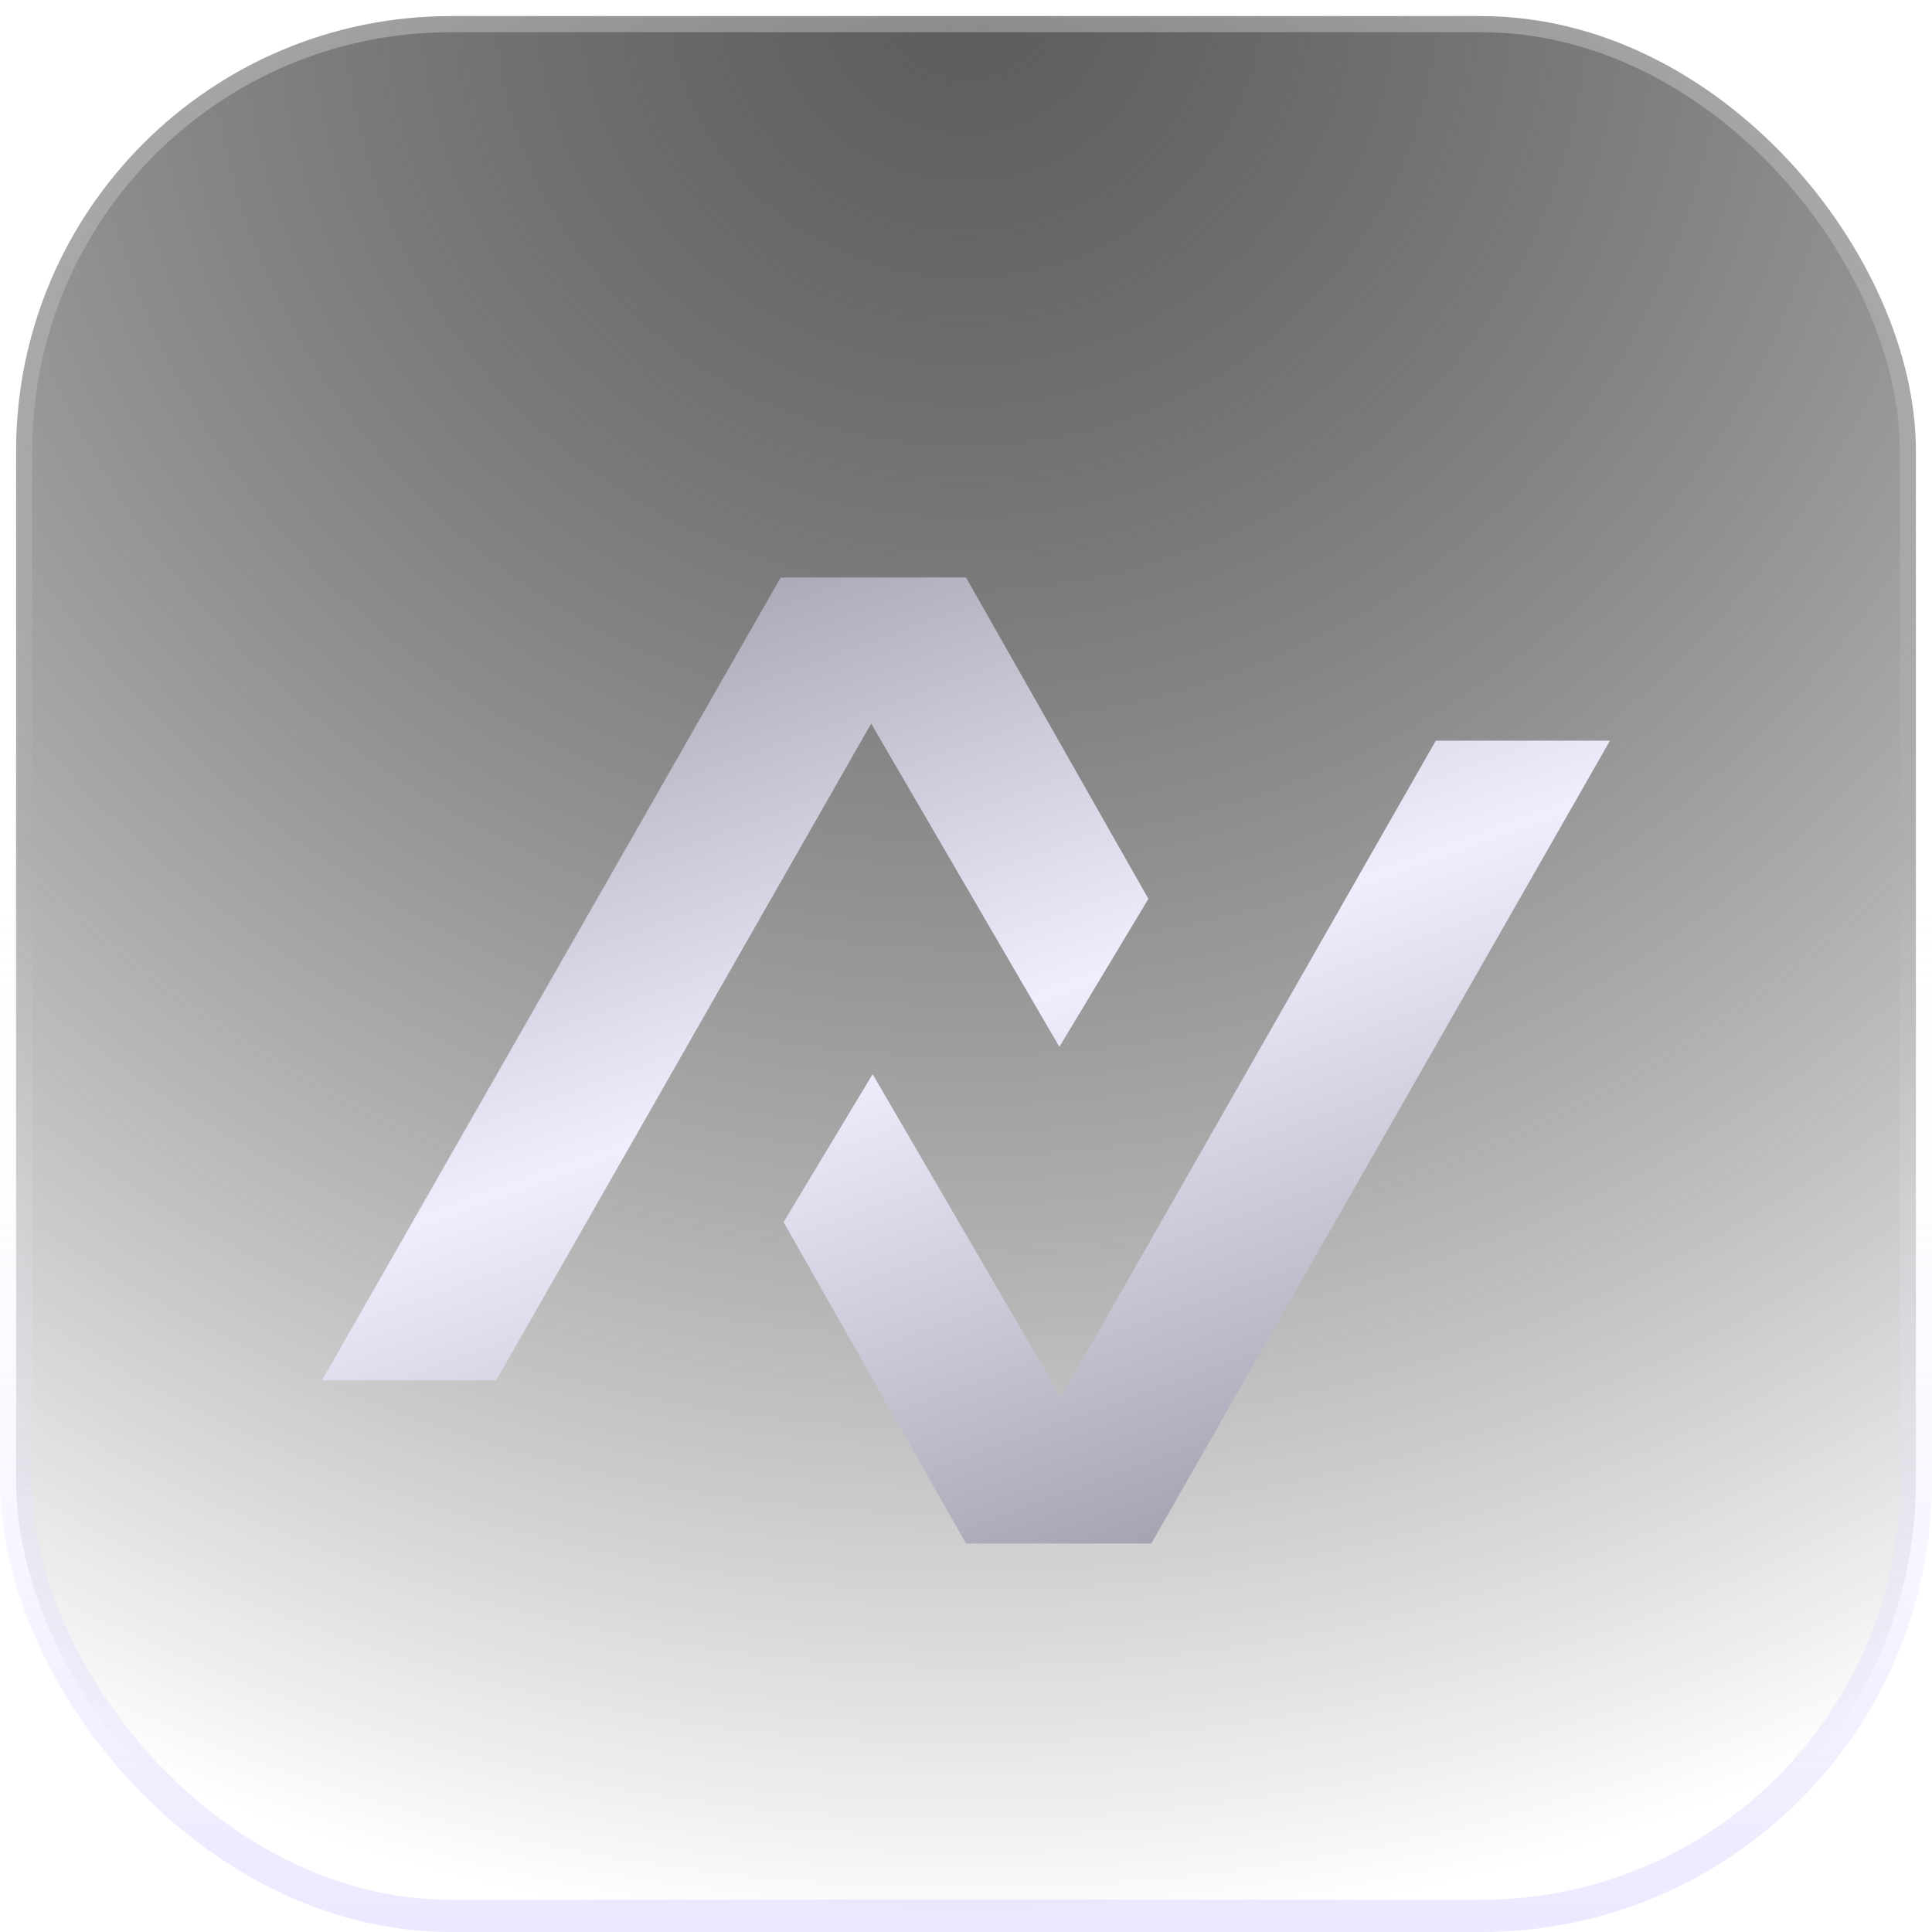
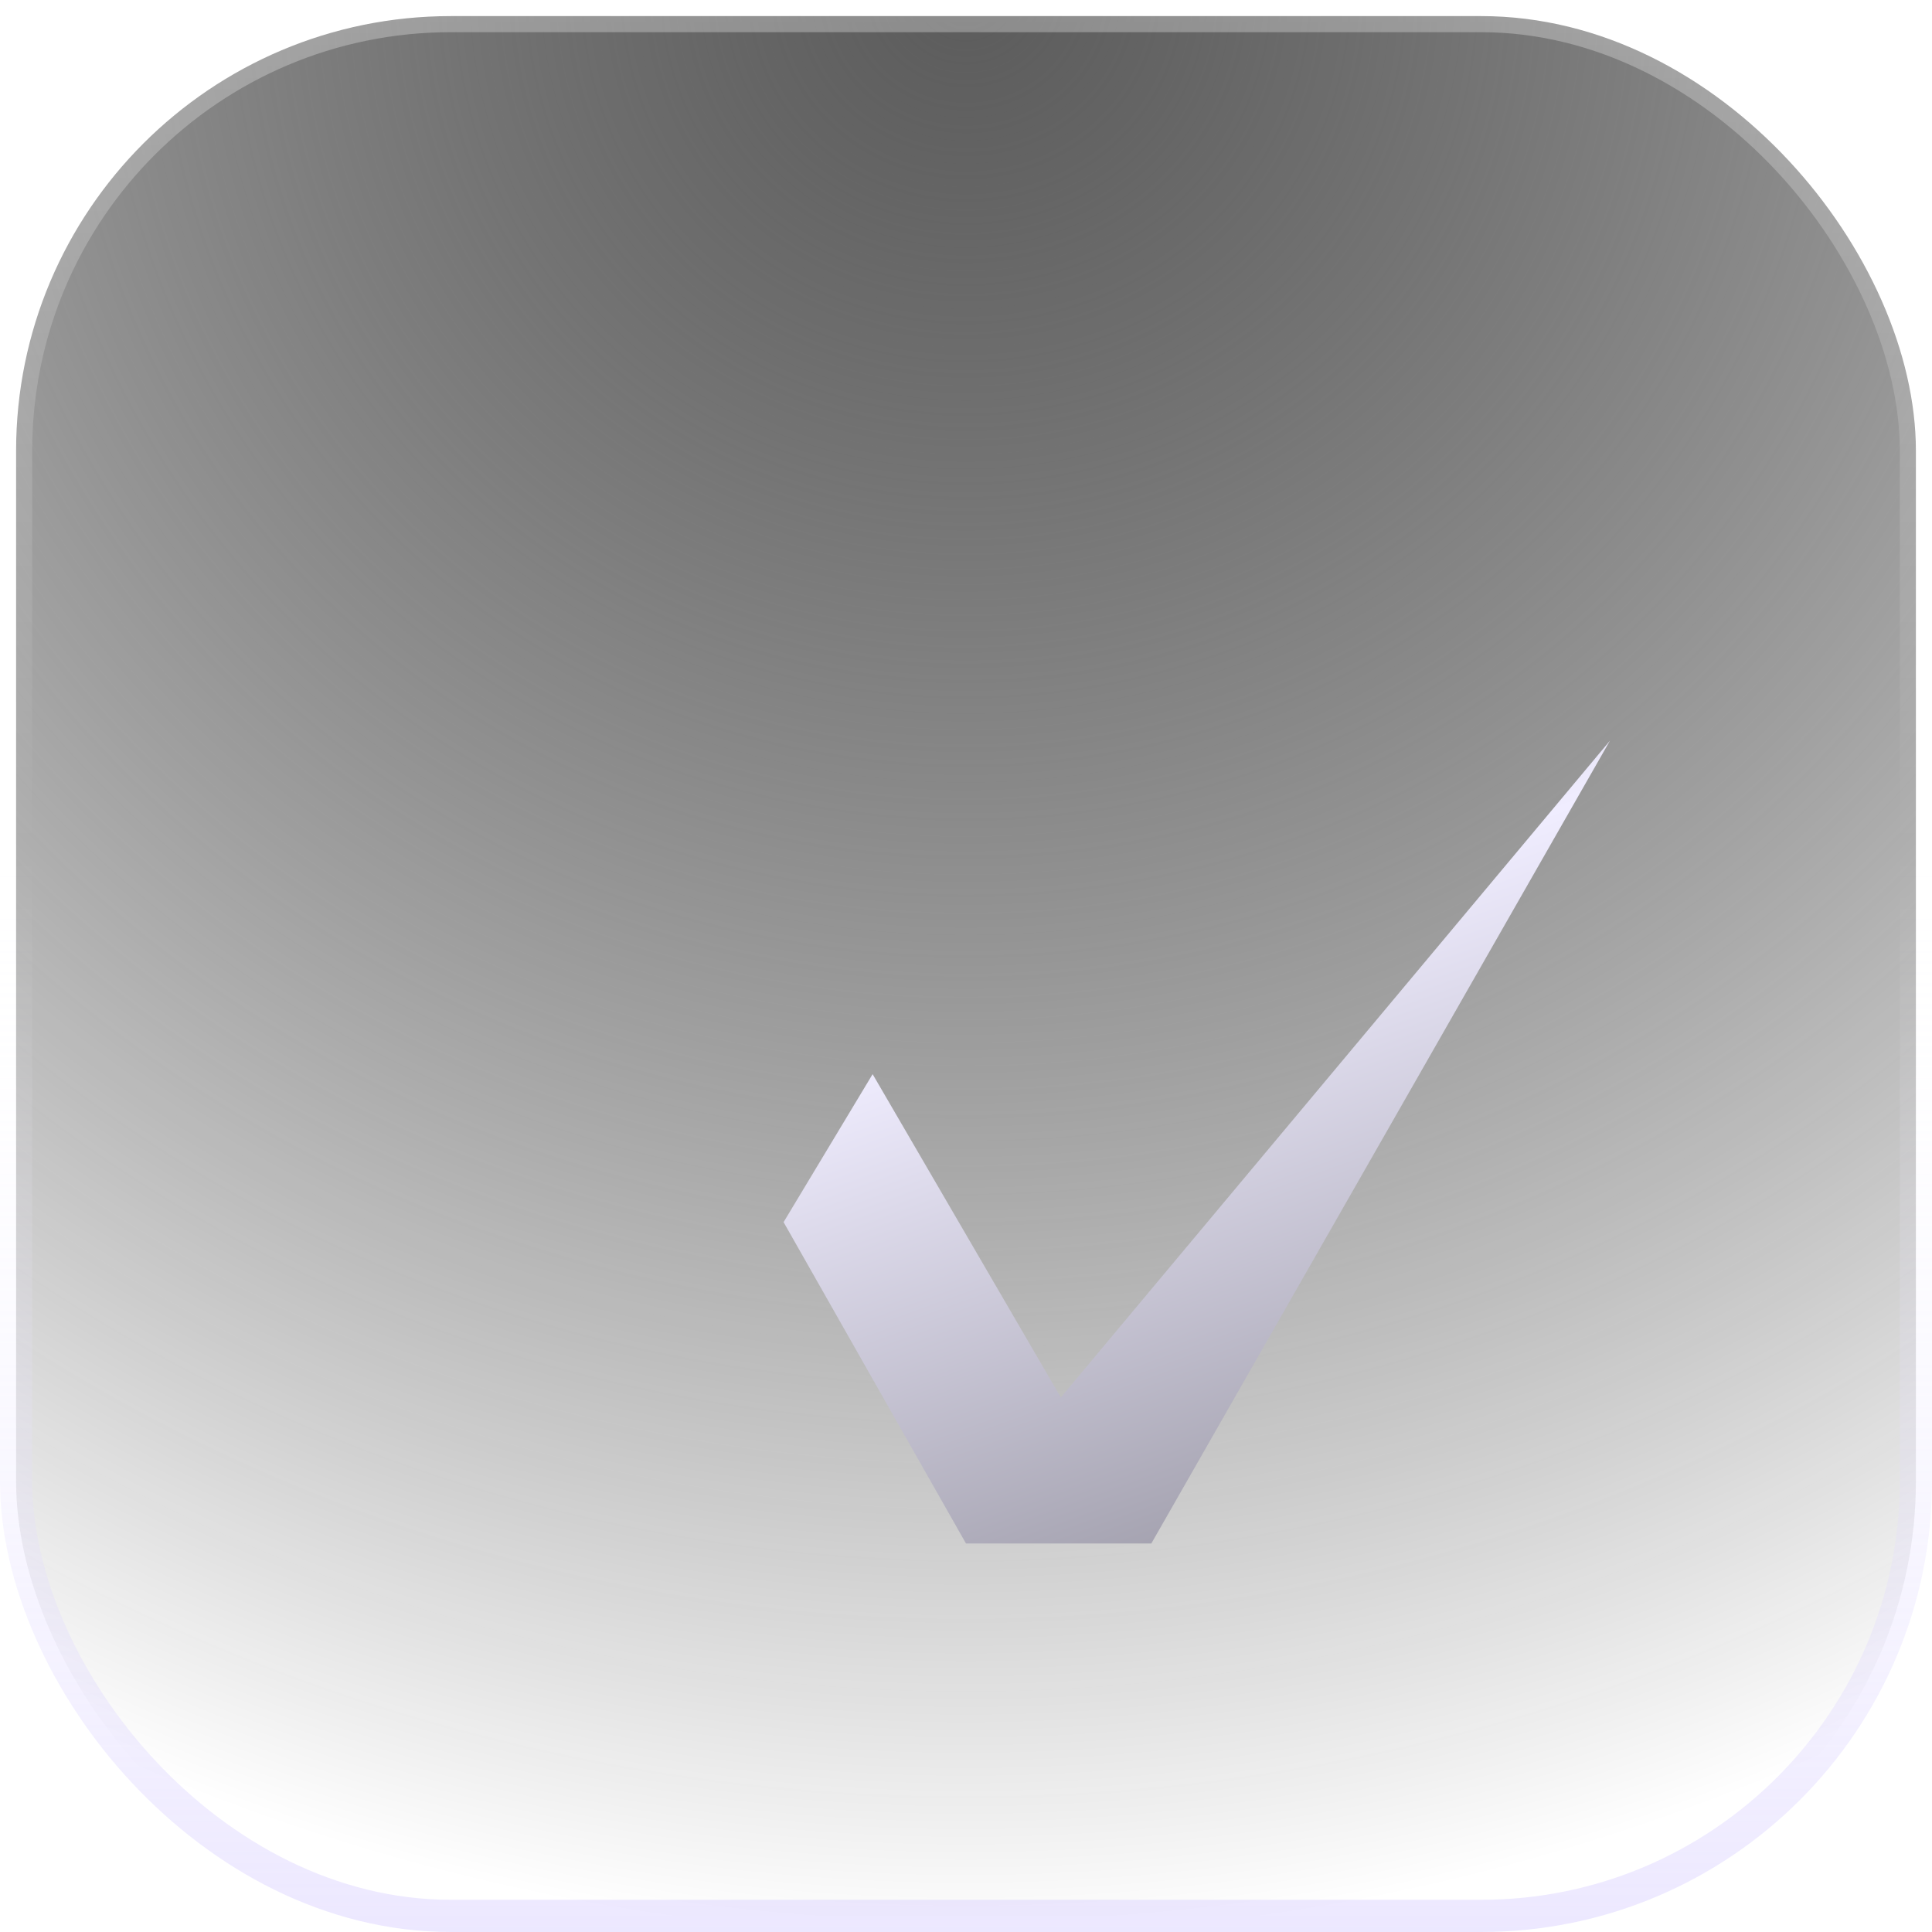
<svg xmlns="http://www.w3.org/2000/svg" width="60" height="60" viewBox="0 0 60 60" fill="none">
  <rect x="0.5" y="0.5" width="59" height="59" rx="13.5" fill="url(#paint0_radial_0_2231)" stroke="url(#paint1_linear_0_2231)" />
  <g filter="url(#filter0_di_0_2231)">
-     <path d="M27.1 30.424L24.335 35.02L30 45H35.755L50 20.066H44.591L32.945 40.464L27.1 30.424Z" fill="url(#paint2_linear_0_2231)" />
-     <path d="M32.9 29.576L35.665 24.98L30 15H24.245L10 39.934H15.409L27.055 19.536L32.9 29.576Z" fill="url(#paint3_linear_0_2231)" />
+     <path d="M27.1 30.424L24.335 35.02L30 45H35.755L50 20.066L32.945 40.464L27.1 30.424Z" fill="url(#paint2_linear_0_2231)" />
  </g>
  <defs>
    <filter id="filter0_di_0_2231" x="8.2" y="15" width="43.6" height="33.8" filterUnits="userSpaceOnUse" color-interpolation-filters="sRGB">
      <feFlood flood-opacity="0" result="BackgroundImageFix" />
      <feColorMatrix in="SourceAlpha" type="matrix" values="0 0 0 0 0 0 0 0 0 0 0 0 0 0 0 0 0 0 127 0" result="hardAlpha" />
      <feOffset dy="2" />
      <feGaussianBlur stdDeviation="0.9" />
      <feComposite in2="hardAlpha" operator="out" />
      <feColorMatrix type="matrix" values="0 0 0 0 0 0 0 0 0 0 0 0 0 0 0 0 0 0 0.27 0" />
      <feBlend mode="normal" in2="BackgroundImageFix" result="effect1_dropShadow_0_2231" />
      <feBlend mode="normal" in="SourceGraphic" in2="effect1_dropShadow_0_2231" result="shape" />
      <feColorMatrix in="SourceAlpha" type="matrix" values="0 0 0 0 0 0 0 0 0 0 0 0 0 0 0 0 0 0 127 0" result="hardAlpha" />
      <feOffset dy="0.935" />
      <feComposite in2="hardAlpha" operator="arithmetic" k2="-1" k3="1" />
      <feColorMatrix type="matrix" values="0 0 0 0 1 0 0 0 0 1 0 0 0 0 1 0 0 0 1 0" />
      <feBlend mode="normal" in2="shape" result="effect2_innerShadow_0_2231" />
    </filter>
    <radialGradient id="paint0_radial_0_2231" cx="0" cy="0" r="1" gradientUnits="userSpaceOnUse" gradientTransform="translate(30) rotate(90) scale(60 63.516)">
      <stop stop-color="#5C5C5C" />
      <stop offset="1" stop-opacity="0" />
    </radialGradient>
    <linearGradient id="paint1_linear_0_2231" x1="30" y1="0" x2="30" y2="60" gradientUnits="userSpaceOnUse">
      <stop stop-color="white" stop-opacity="0.3" />
      <stop offset="0.44" stop-color="white" stop-opacity="0" />
      <stop offset="1" stop-color="#D0C5FF" stop-opacity="0.4" />
    </linearGradient>
    <linearGradient id="paint2_linear_0_2231" x1="21.464" y1="11.393" x2="34.88" y2="48.487" gradientUnits="userSpaceOnUse">
      <stop stop-color="#9997A4" />
      <stop offset="0.49" stop-color="#F0EDFF" />
      <stop offset="1" stop-color="#9997A4" />
    </linearGradient>
    <linearGradient id="paint3_linear_0_2231" x1="21.464" y1="11.393" x2="34.88" y2="48.487" gradientUnits="userSpaceOnUse">
      <stop stop-color="#9997A4" />
      <stop offset="0.49" stop-color="#F0EDFF" />
      <stop offset="1" stop-color="#9997A4" />
    </linearGradient>
  </defs>
</svg>